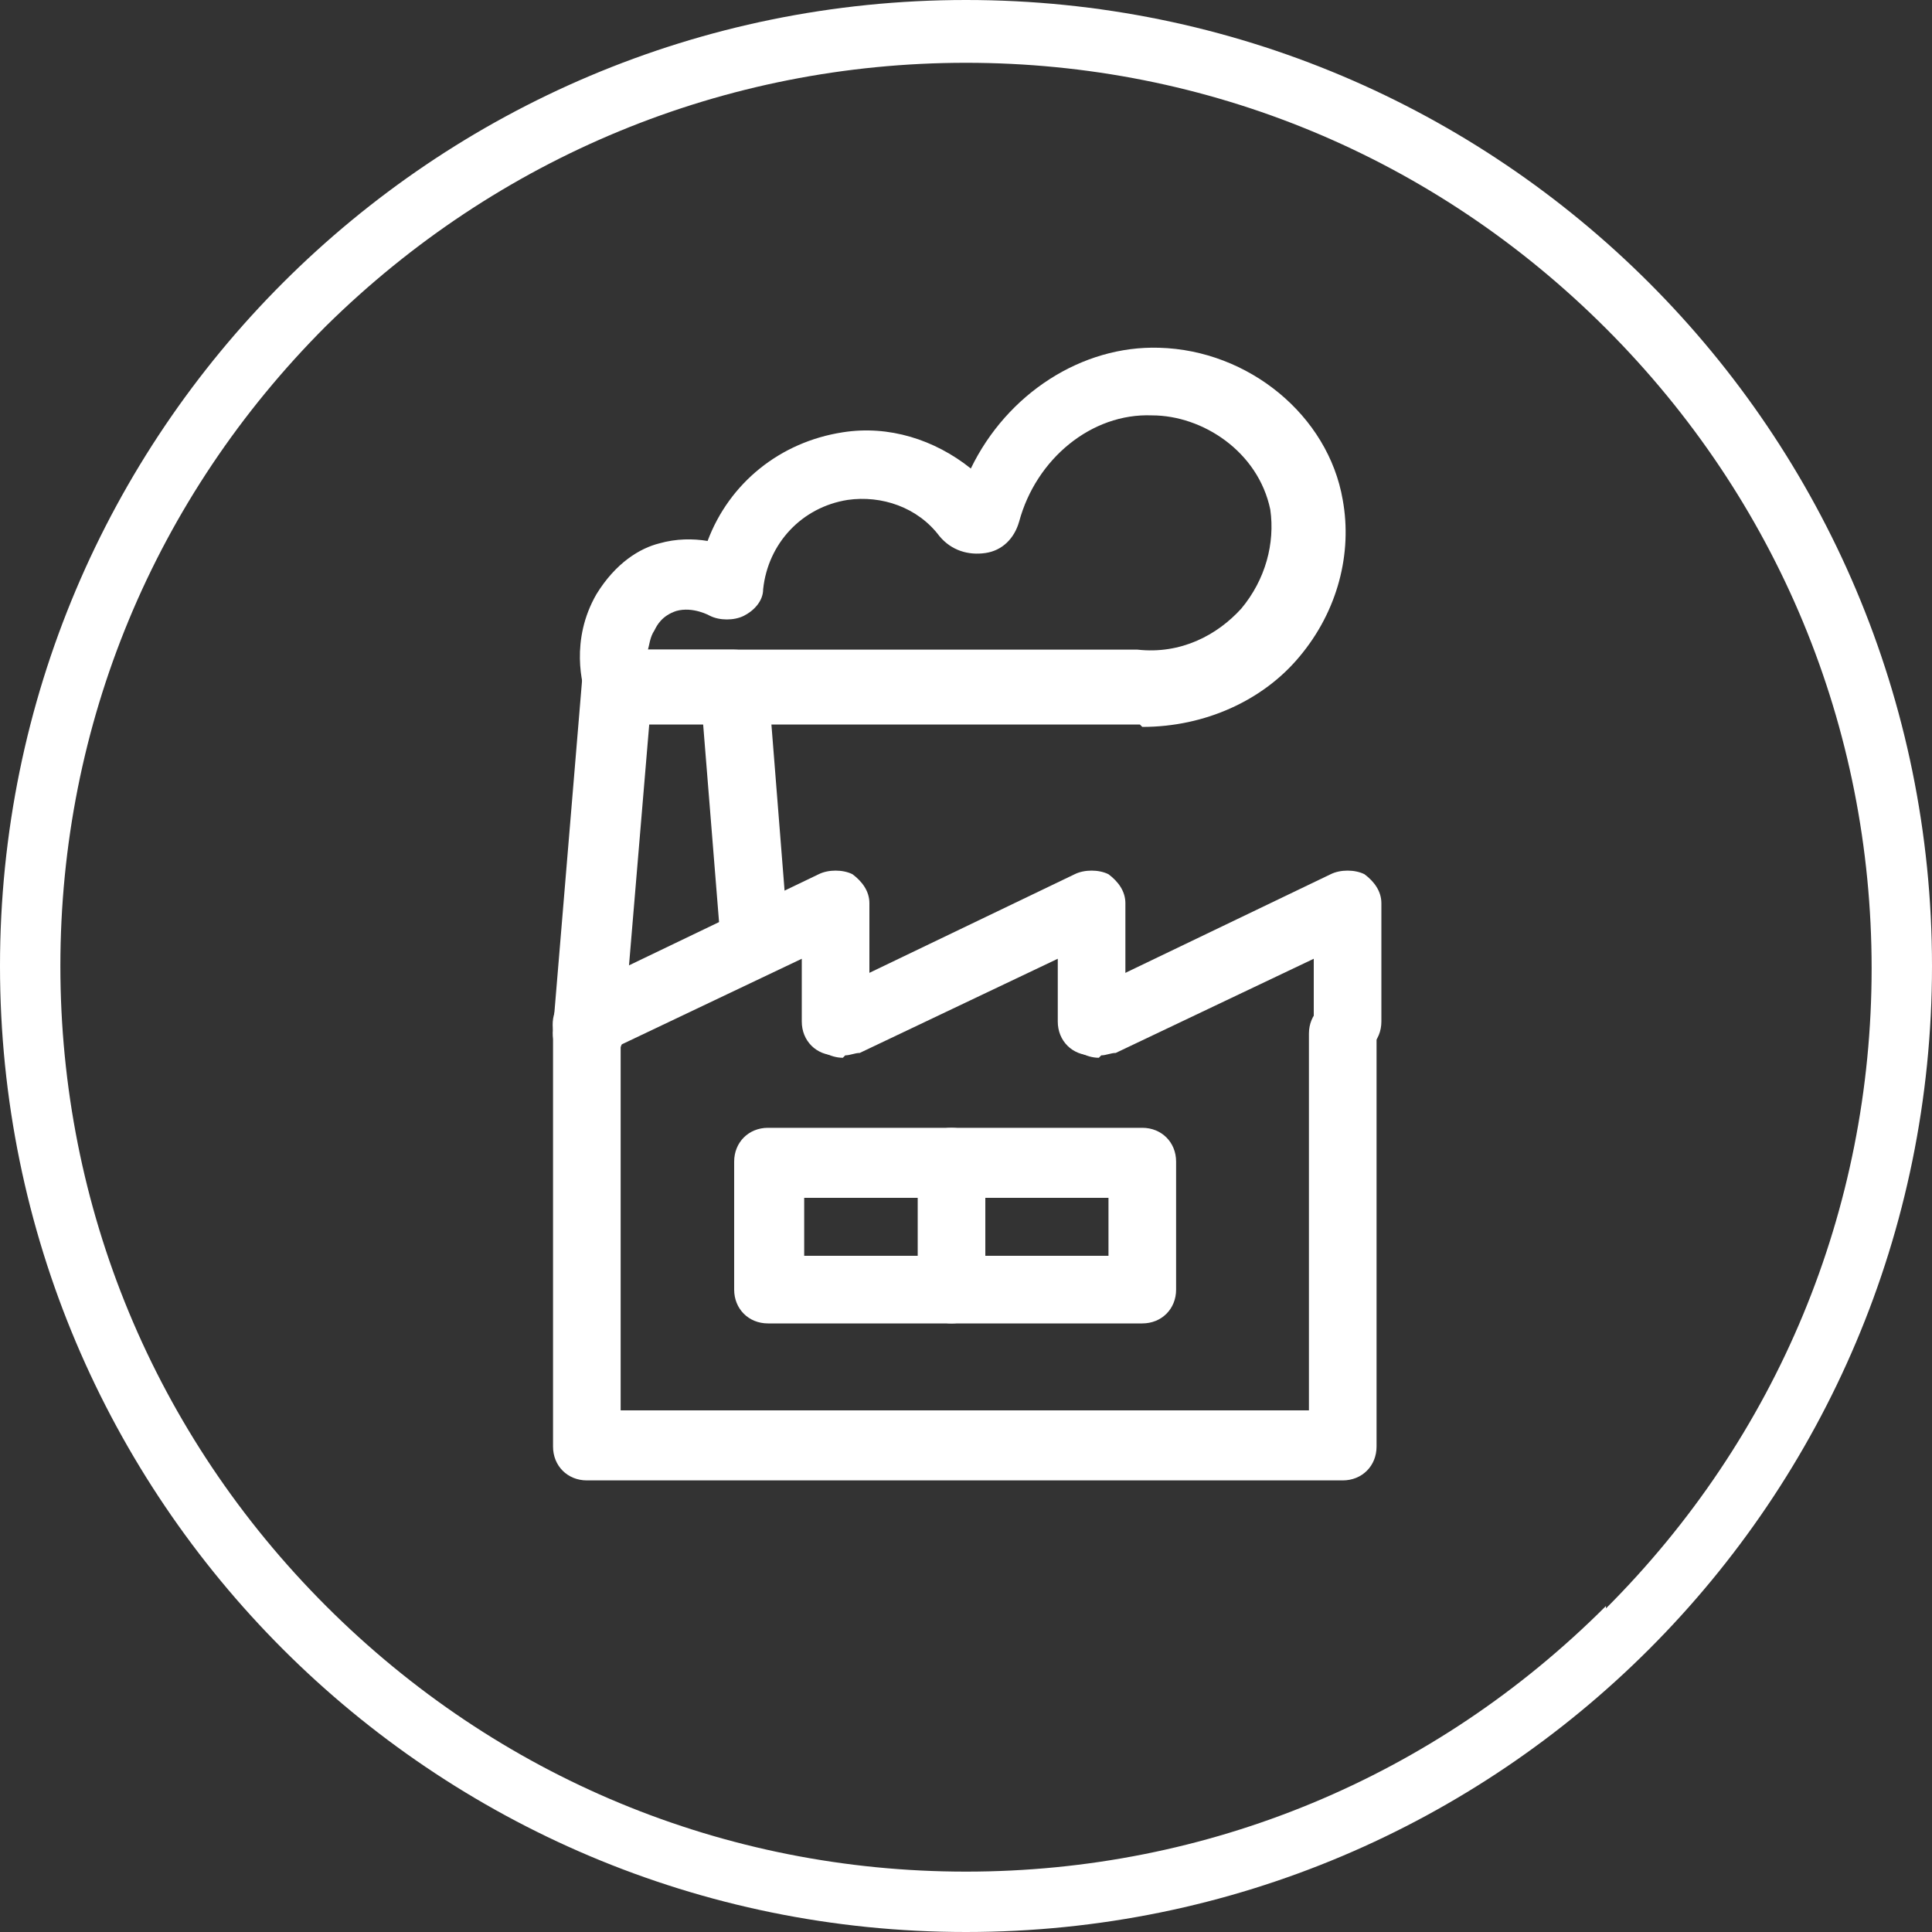
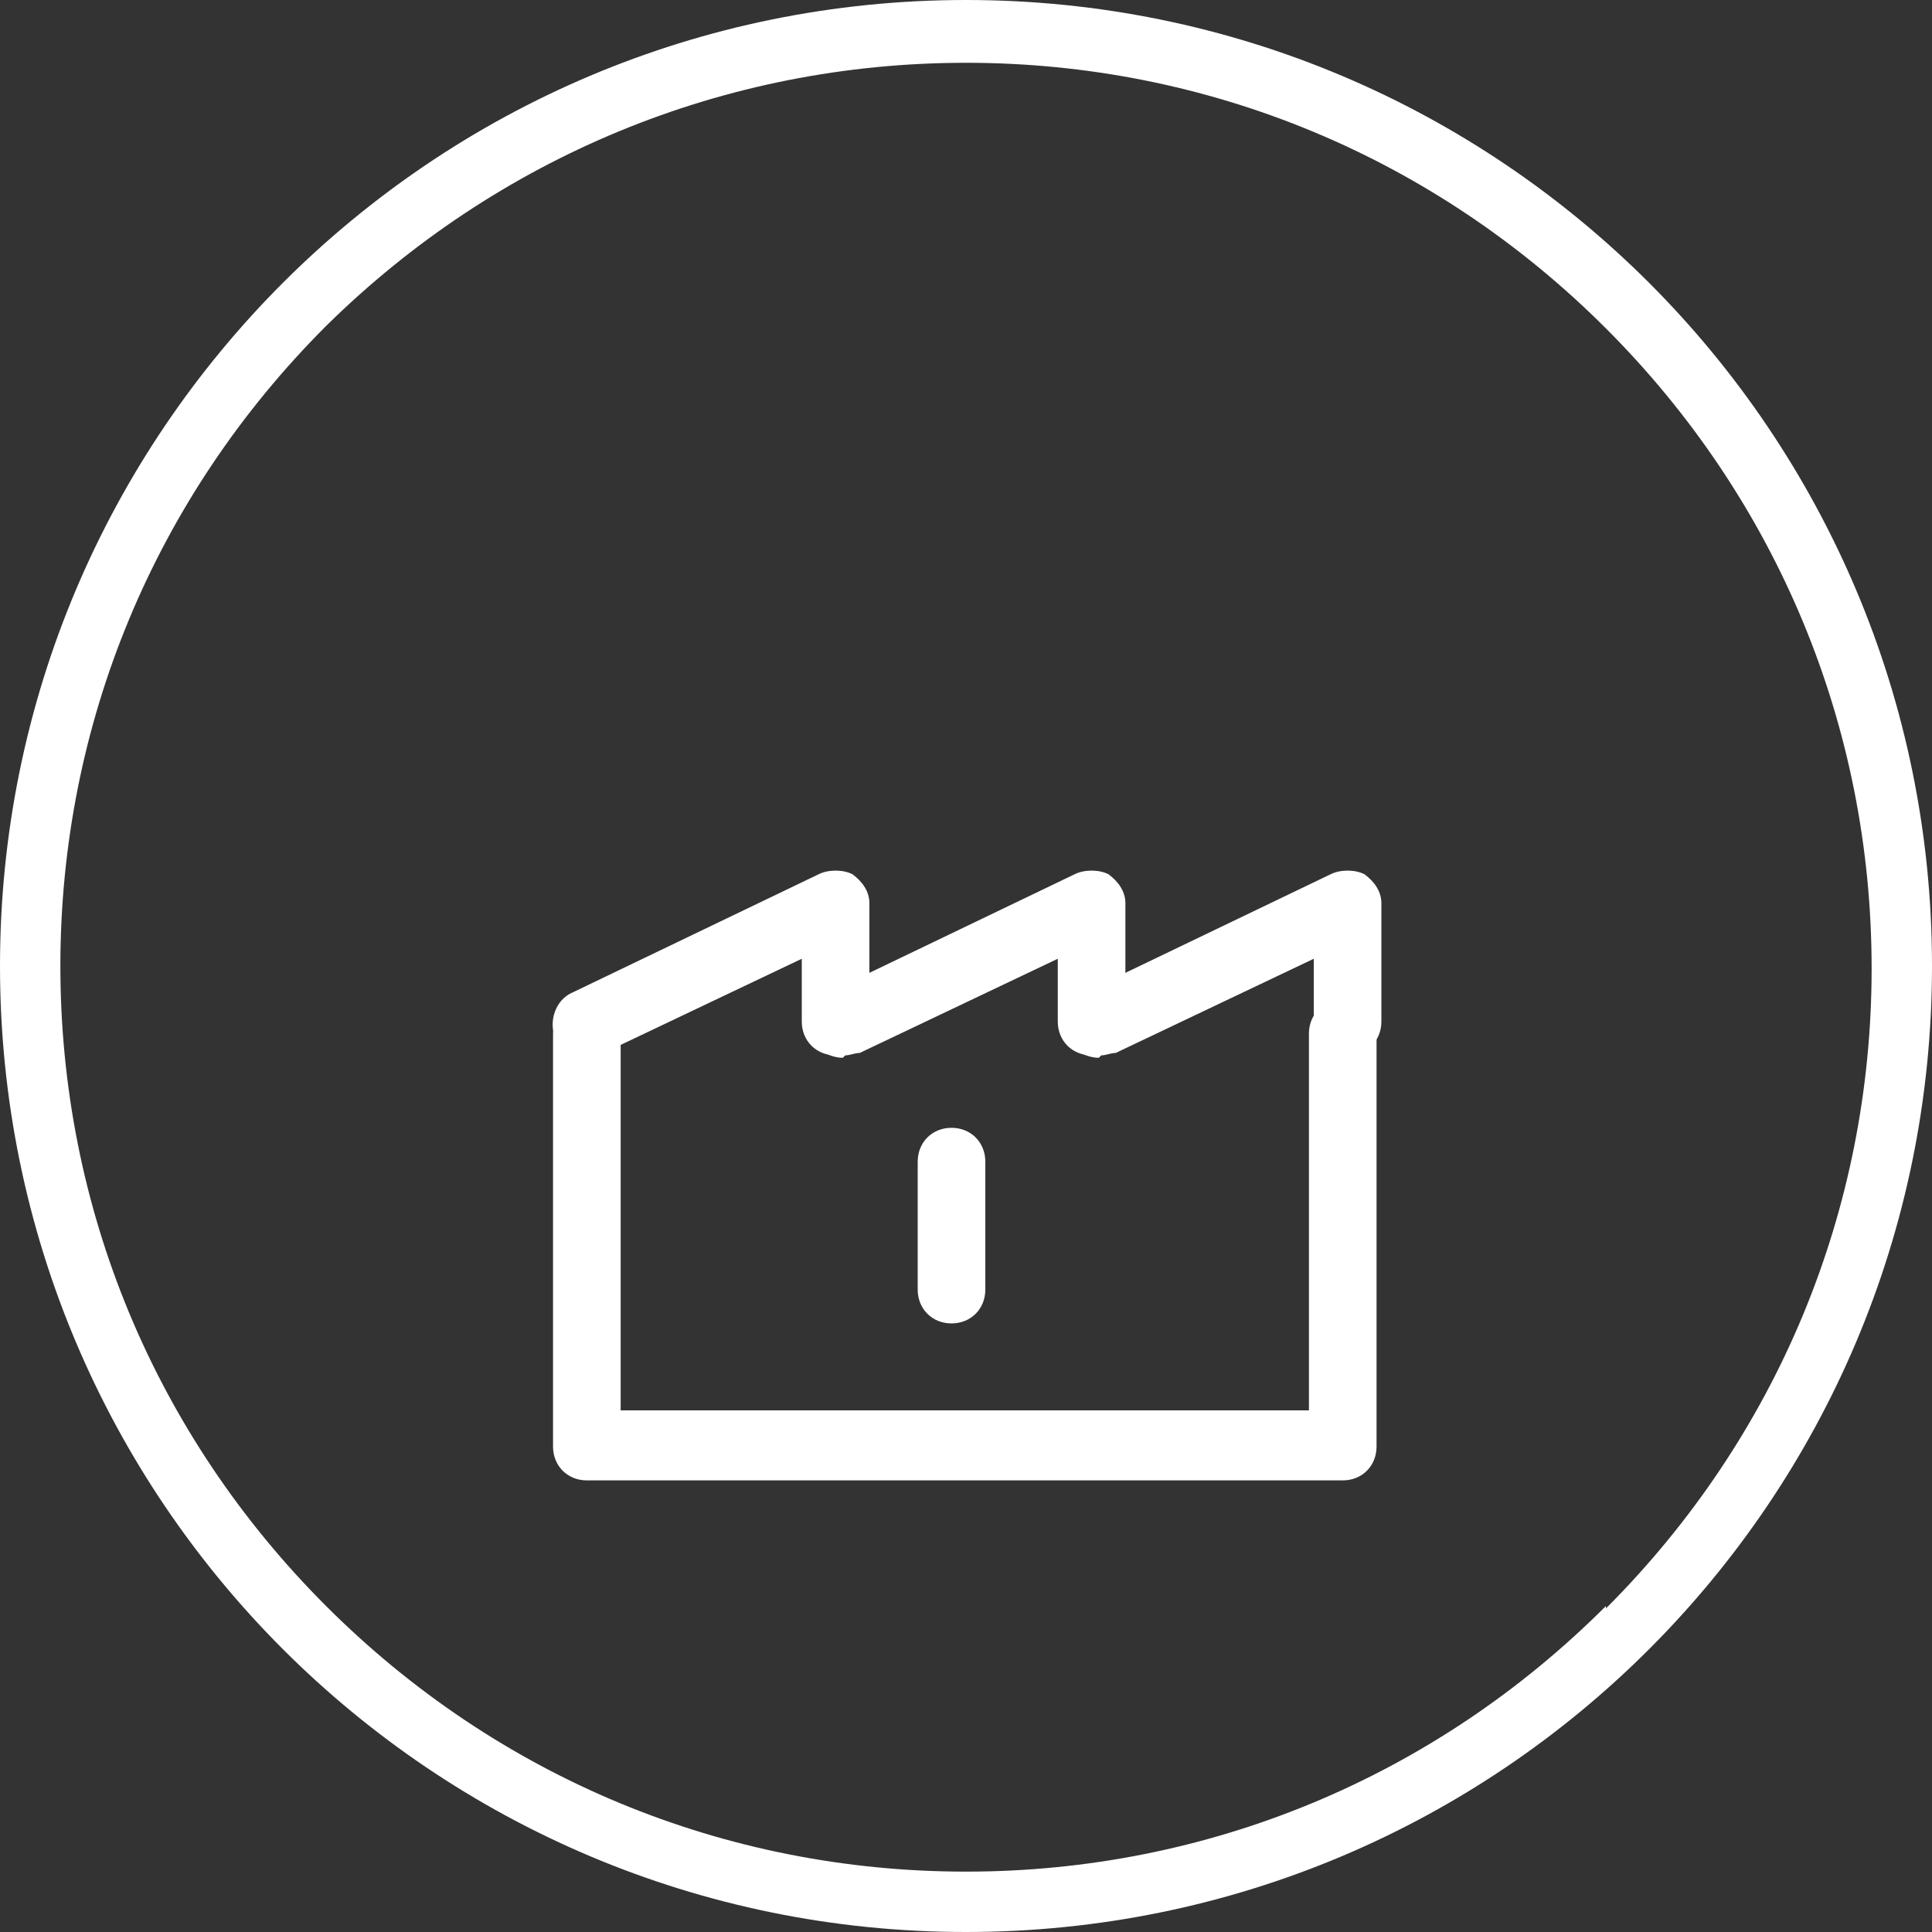
<svg xmlns="http://www.w3.org/2000/svg" id="Layer_1" data-name="Layer 1" version="1.1" viewBox="0 0 80 80">
  <rect x="0" y="0" width="80" height="80" fill="#333333" stroke="none" />
  <defs>
    <style>
      .cls-1 {
        fill: #fff;
        stroke-width: 0px;
      }
    </style>
  </defs>
  <g>
    <path class="cls-1" d="M55.7,61.3h-31.4c-.8,0-1.4-.6-1.4-1.4v-17.1c0-.8.6-1.4,1.4-1.4s1.4.6,1.4,1.4v15.6h28.5v-15.6c0-.8.6-1.4,1.4-1.4s1.4.6,1.4,1.4v17.1c0,.8-.6,1.4-1.4,1.4Z" />
    <g>
-       <path class="cls-1" d="M47.3,54.8h-15.5c-.8,0-1.4-.6-1.4-1.4v-5.3c0-.8.6-1.4,1.4-1.4h15.5c.8,0,1.4.6,1.4,1.4v5.3c0,.8-.6,1.4-1.4,1.4ZM33.3,52h12.6v-2.4h-12.6v2.4Z" />
      <path class="cls-1" d="M39.4,54.8c-.8,0-1.4-.6-1.4-1.4v-5.3c0-.8.6-1.4,1.4-1.4s1.4.6,1.4,1.4v5.3c0,.8-.6,1.4-1.4,1.4Z" />
    </g>
-     <path class="cls-1" d="M24.3,44.2s0,0-.1,0c-.8,0-1.4-.8-1.3-1.6l1.2-14.4c0-.7.7-1.3,1.4-1.3h4.9c.7,0,1.4.6,1.4,1.3l.8,10.1c0,.8-.5,1.5-1.3,1.5-.8,0-1.5-.5-1.5-1.3l-.7-8.7h-2.2l-1.1,13.1c0,.7-.7,1.3-1.4,1.3Z" />
    <path class="cls-1" d="M24.3,43.8c-.5,0-1.1-.3-1.3-.8-.3-.7,0-1.6.7-1.9l10.2-4.9c.4-.2,1-.2,1.4,0,.4.3.7.7.7,1.2v4.9c0,.8-.6,1.4-1.4,1.4s-1.4-.6-1.4-1.4v-2.6l-8.2,3.9c-.2,0-.4.1-.6.1Z" />
    <path class="cls-1" d="M34.9,43.8c-.5,0-1.1-.3-1.3-.8-.3-.7,0-1.6.7-1.9l10.2-4.9c.4-.2,1-.2,1.4,0,.4.3.7.7.7,1.2v4.9c0,.8-.6,1.4-1.4,1.4s-1.4-.6-1.4-1.4v-2.6l-8.2,3.9c-.2,0-.4.1-.6.1Z" />
    <path class="cls-1" d="M45.5,43.8c-.5,0-1.1-.3-1.3-.8-.3-.7,0-1.6.7-1.9l10.2-4.9c.4-.2,1-.2,1.4,0,.4.3.7.7.7,1.2v4.9c0,.8-.6,1.4-1.4,1.4s-1.4-.6-1.4-1.4v-2.6l-8.2,3.9c-.2,0-.4.1-.6.1Z" />
-     <path class="cls-1" d="M47.2,30h-21.6c-.6-.1-1.1-.5-1.3-1.1-.2-.5-.7-2.4.4-4.3.8-1.3,1.8-1.9,2.6-2.1.7-.2,1.4-.2,2-.1.9-2.4,3-4.1,5.6-4.5,1.9-.3,3.8.3,5.3,1.5,1.5-3.1,4.6-5.1,7.8-5,3.7.1,7,2.8,7.6,6.3.4,2.2-.2,4.6-1.8,6.5-1.5,1.8-3.9,2.9-6.5,2.9ZM26.8,26.9h20.3c1.8.2,3.3-.6,4.3-1.7,1-1.2,1.4-2.7,1.2-4.1-.5-2.4-2.8-3.9-4.9-3.9-2.5-.1-4.8,1.8-5.5,4.4-.2.7-.7,1.2-1.4,1.3-.7.1-1.4-.1-1.9-.7-.9-1.2-2.4-1.7-3.8-1.5-1.9.3-3.3,1.8-3.5,3.7,0,.5-.4.9-.8,1.1-.4.2-1,.2-1.4,0,0,0-.7-.4-1.4-.2-.6.2-.8.6-.9.8-.2.3-.2.6-.3.9ZM39.4,20.8s0,0,0,0c0,0,0,0,0,0Z" />
  </g>
  <path class="cls-1" d="M40,0C17.9,0,0,17.9,0,40s17.9,40,40,40,40-17.9,40-40S62.1,0,40,0ZM66.5,66.5c-7.1,7.1-16.5,11-26.5,11s-19.4-3.9-26.5-11c-7.1-7.1-11-16.5-11-26.5s3.9-19.4,11-26.5C20.6,6.5,30,2.6,40,2.6s19.4,3.9,26.5,11c7.1,7.1,11,16.5,11,26.5s-3.9,19.4-11,26.5Z" />
</svg>